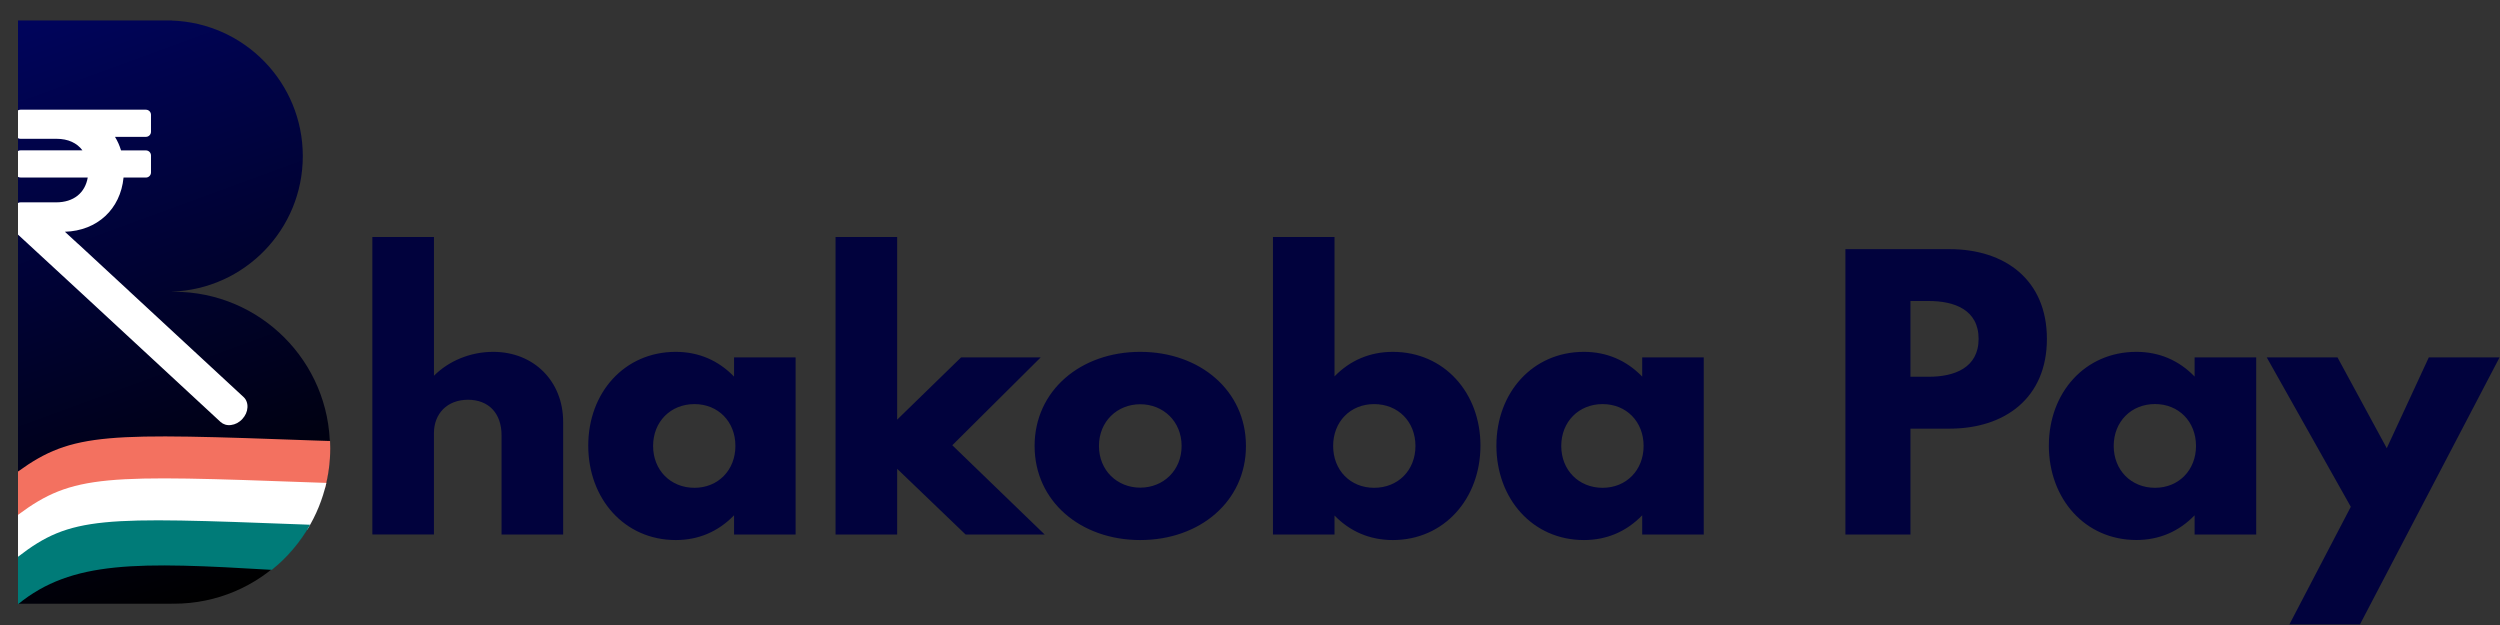
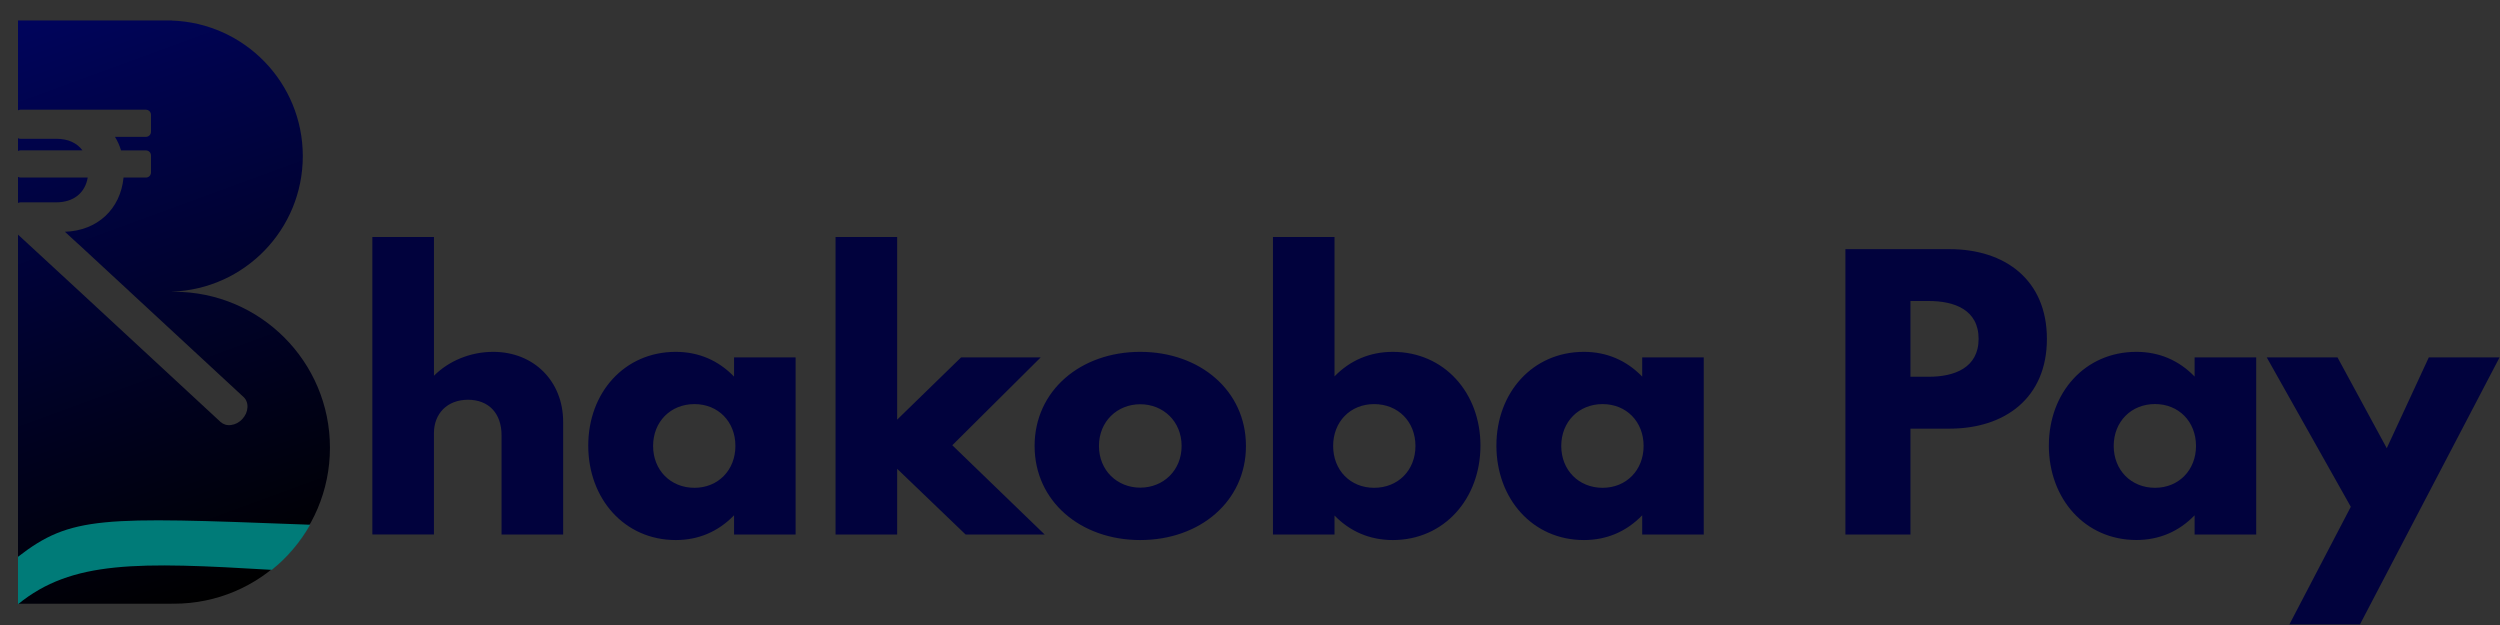
<svg xmlns="http://www.w3.org/2000/svg" version="1.2" viewBox="0 0 5000 1250" width="5000" height="1250">
  <rect x="0" y="0" width="5000" height="1250" fill="#333333" stroke="none" />
  <title>Website Logo with glow v2</title>
  <defs>
    <linearGradient id="g1" x2="1" gradientUnits="userSpaceOnUse" gradientTransform="matrix(425.759,1145.24,-808.986,300.752,36,41)">
      <stop offset="0" stop-color="#00045c" />
      <stop offset="1" stop-color="#000000" />
    </linearGradient>
  </defs>
  <style>
		.s0 { fill: #01023d } 
		.s1 { fill: #ffffff } 
		.s2 { fill: url(#g1) } 
		.s3 { fill: #f37160 } 
		.s4 { fill: #007b78 } 
	</style>
  <g id="Folder 1">
	</g>
  <path id="hakoba Pay" class="s0" aria-label="hakoba Pay" d="m867.9 1069v-203c0-38.4 26.3-66.5 68.1-66.5 41.2 0 67.1 27 67.1 71v198.5h123.2v-225.2c0-81.6-58.8-140.1-139.8-140.1-46.3 0-89.2 18.4-118.6 47.8v-277.5h-123.2v595zm483.6 11.1c45.7 0 85.1-17 116.6-49.5v38.4h123.1v-354.2h-123.1v38.4c-31.5-32.5-70.9-49.5-116.6-49.5-102.7 0-175 81.7-175 187.5 0 106.2 72.3 188.9 175 188.9zm-45.3-188.2c0-48.4 34.9-83.7 82.7-83.7 47.3 0 81.9 34.9 81.9 83.7 0 48.4-34.6 83.7-81.9 83.7-47.8 0-82.7-35.3-82.7-83.7zm364.9-417.9v595h123.2v-131.4l136.9 131.4h158.1l-184.7-178.5 176.8-175.7h-159.2l-127.9 124.5v-365.3zm398.1 417.9c0 110.7 92 188.2 211.3 188.2 119.4 0 211.4-77.5 211.4-188.2 0-110.7-92-188.2-211.4-188.2-119.3 0-211.3 77.5-211.3 188.2zm128.7 0c0-49.1 36.6-83.4 82.6-83.4 46 0 82.7 34.3 82.7 83.4 0 49.1-36.7 83.4-82.7 83.4-46 0-82.6-34.3-82.6-83.4zm348-417.9v595h123.1v-38c31.1 32.1 70.9 49.1 116.6 49.1 102.7 0 175.3-82.7 175.3-188.9 0-105.8-72.6-187.5-175.3-187.5-45.7 0-85.5 17-116.6 49.1v-278.8zm202.3 334.2c47.8 0 82.7 34.9 82.7 83.7 0 48.8-34.9 83.7-82.7 83.7-47.3 0-81.9-34.9-81.9-83.7 0-48.8 34.6-83.7 81.9-83.7zm419.6 271.9c45.7 0 85.1-17 116.6-49.5v38.4h123.1v-354.2h-123.1v38.4c-31.5-32.5-70.9-49.5-116.6-49.5-102.7 0-175 81.7-175 187.5 0 106.2 72.3 188.9 175 188.9zm-45.3-188.2c0-48.4 35-83.7 82.7-83.7 47.4 0 82 34.9 82 83.7 0 48.4-34.6 83.7-82 83.7-47.7 0-82.7-35.3-82.7-83.7zm568.3 177.1h130.1v-211.7h78.2c111 0 194.7-61.6 194.7-179.5 0-118-83.7-179.5-194.7-179.5h-208.3zm166.8-467c50.8 0 99.6 17.3 99.6 75.7 0 58.2-48.8 75.8-99.6 75.8h-36.7v-151.5zm415.1 478c45.6 0 85.1-16.9 116.5-49.4v38.4h123.2v-354.2h-123.2v38.3c-31.4-32.5-70.9-49.4-116.5-49.4-102.8 0-175 81.6-175 187.5 0 106.2 72.2 188.8 175 188.8zm-45.3-188.1c0-48.5 34.9-83.8 82.6-83.8 47.4 0 82 35 82 83.8 0 48.4-34.6 83.7-82 83.7-47.7 0-82.6-35.3-82.6-83.7zm306.1-177.1l168.1 298.8-122.8 235.2h141.1l279.2-534h-141.5l-84.1 181.6-98.5-181.6z" />
  <g id="Folder 3">
-     <path id="Layer 3" class="s1" d="m329 106.3v922.4h-293v-922.4z" />
-     <path id="Shape 1" class="s1" d="m172 451.9l400.5 354.7-101.5 114.5-400.5-354.7z" />
-   </g>
+     </g>
  <g id="Folder 2">
    <path fill-rule="evenodd" class="s2" d="m343.3 41.1c145.7 4.8 262.3 124.3 262.3 271.1 0 146.9-116.6 266.4-262.3 271.1v0.2q2.3 0 4.6 0c172.3 0 312 139.7 312 311.9 0 172.3-139.7 312-312 312q-2.3 0-4.6-0.1v0.1h-307.3v-738.2l123.1 113.6 282.1 261.2c2.7 2.4 5.8 4.1 9.3 5.2 3.7 1.1 7.7 1.4 11.7 0.8 4.1-0.5 8.1-1.8 12-3.8 3.8-2.1 7.4-4.8 10.4-8.1 3-3.2 5.5-7 7.3-10.9 1.8-4 2.8-8.1 3-12.2 0.3-4.1-0.3-8.1-1.6-11.6-1.3-3.6-3.3-6.7-6-9.2l-228.9-211.9q-0.3-0.4-0.7-0.8l-20.2-18.6-80.9-74.9-0.1 0.1-26.7-24.6c64.9-2 111.2-45.3 117.3-108.4h44.7c5.7 0 10.2-4.6 10.2-10.2v-33.9c0-5.6-4.5-10.2-10.2-10.2h-49.7c-3-9.8-7-18.8-12.1-27.1h61.8c5.7 0 10.2-4.6 10.2-10.2v-33.9c0-5.6-4.5-10.2-10.2-10.2h-250.9c-1.8 0-3.4 0.5-4.9 1.3v-179.7h307.3zm-307.3 312.6c1.5 0.9 3.1 1.3 4.9 1.3h134.6c-5.3 30.6-27.9 49.7-63.4 49.7h-71.2c-1.8 0-3.4 0.5-4.9 1.3zm0-77.4c1.5 0.9 3.1 1.3 4.9 1.3h72.3c23.2 0 40.9 8.5 51.7 23.1h-124c-1.8 0-3.4 0.5-4.9 1.3z" />
-     <path fill-rule="evenodd" class="s3" d="m660.1 882q-13.9-0.5-27.4-0.9c-418.8-15-487.2-17.4-596.7 62v94.8c118.7-89.5 267.4-81.1 572.9-63.7q20.1 1.2 41.1 2.4c6.8-25.7 10.5-52.6 10.5-80.4q0-7.1-0.4-14.2z" />
-     <path fill-rule="evenodd" class="s1" d="m652.7 965.8q-11.8-0.4-23.3-0.8c-418.6-15.1-483-17.5-593.4 64.7v40.3 54.6c117.9-92.5 264.8-84 569.9-66.4q4.5 0.2 9 0.5c17.3-28.3 30.2-59.6 37.8-92.9z" />
    <path fill-rule="evenodd" class="s4" d="m620.3 1049.5q-7.6-0.3-15.2-0.6c-401.4-15.1-463.2-17.5-569.1 64.7v40.3 54.6c108-88.3 241.3-84.6 507.7-68.8 30.9-24.8 57-55.5 76.6-90.2z" />
  </g>
</svg>